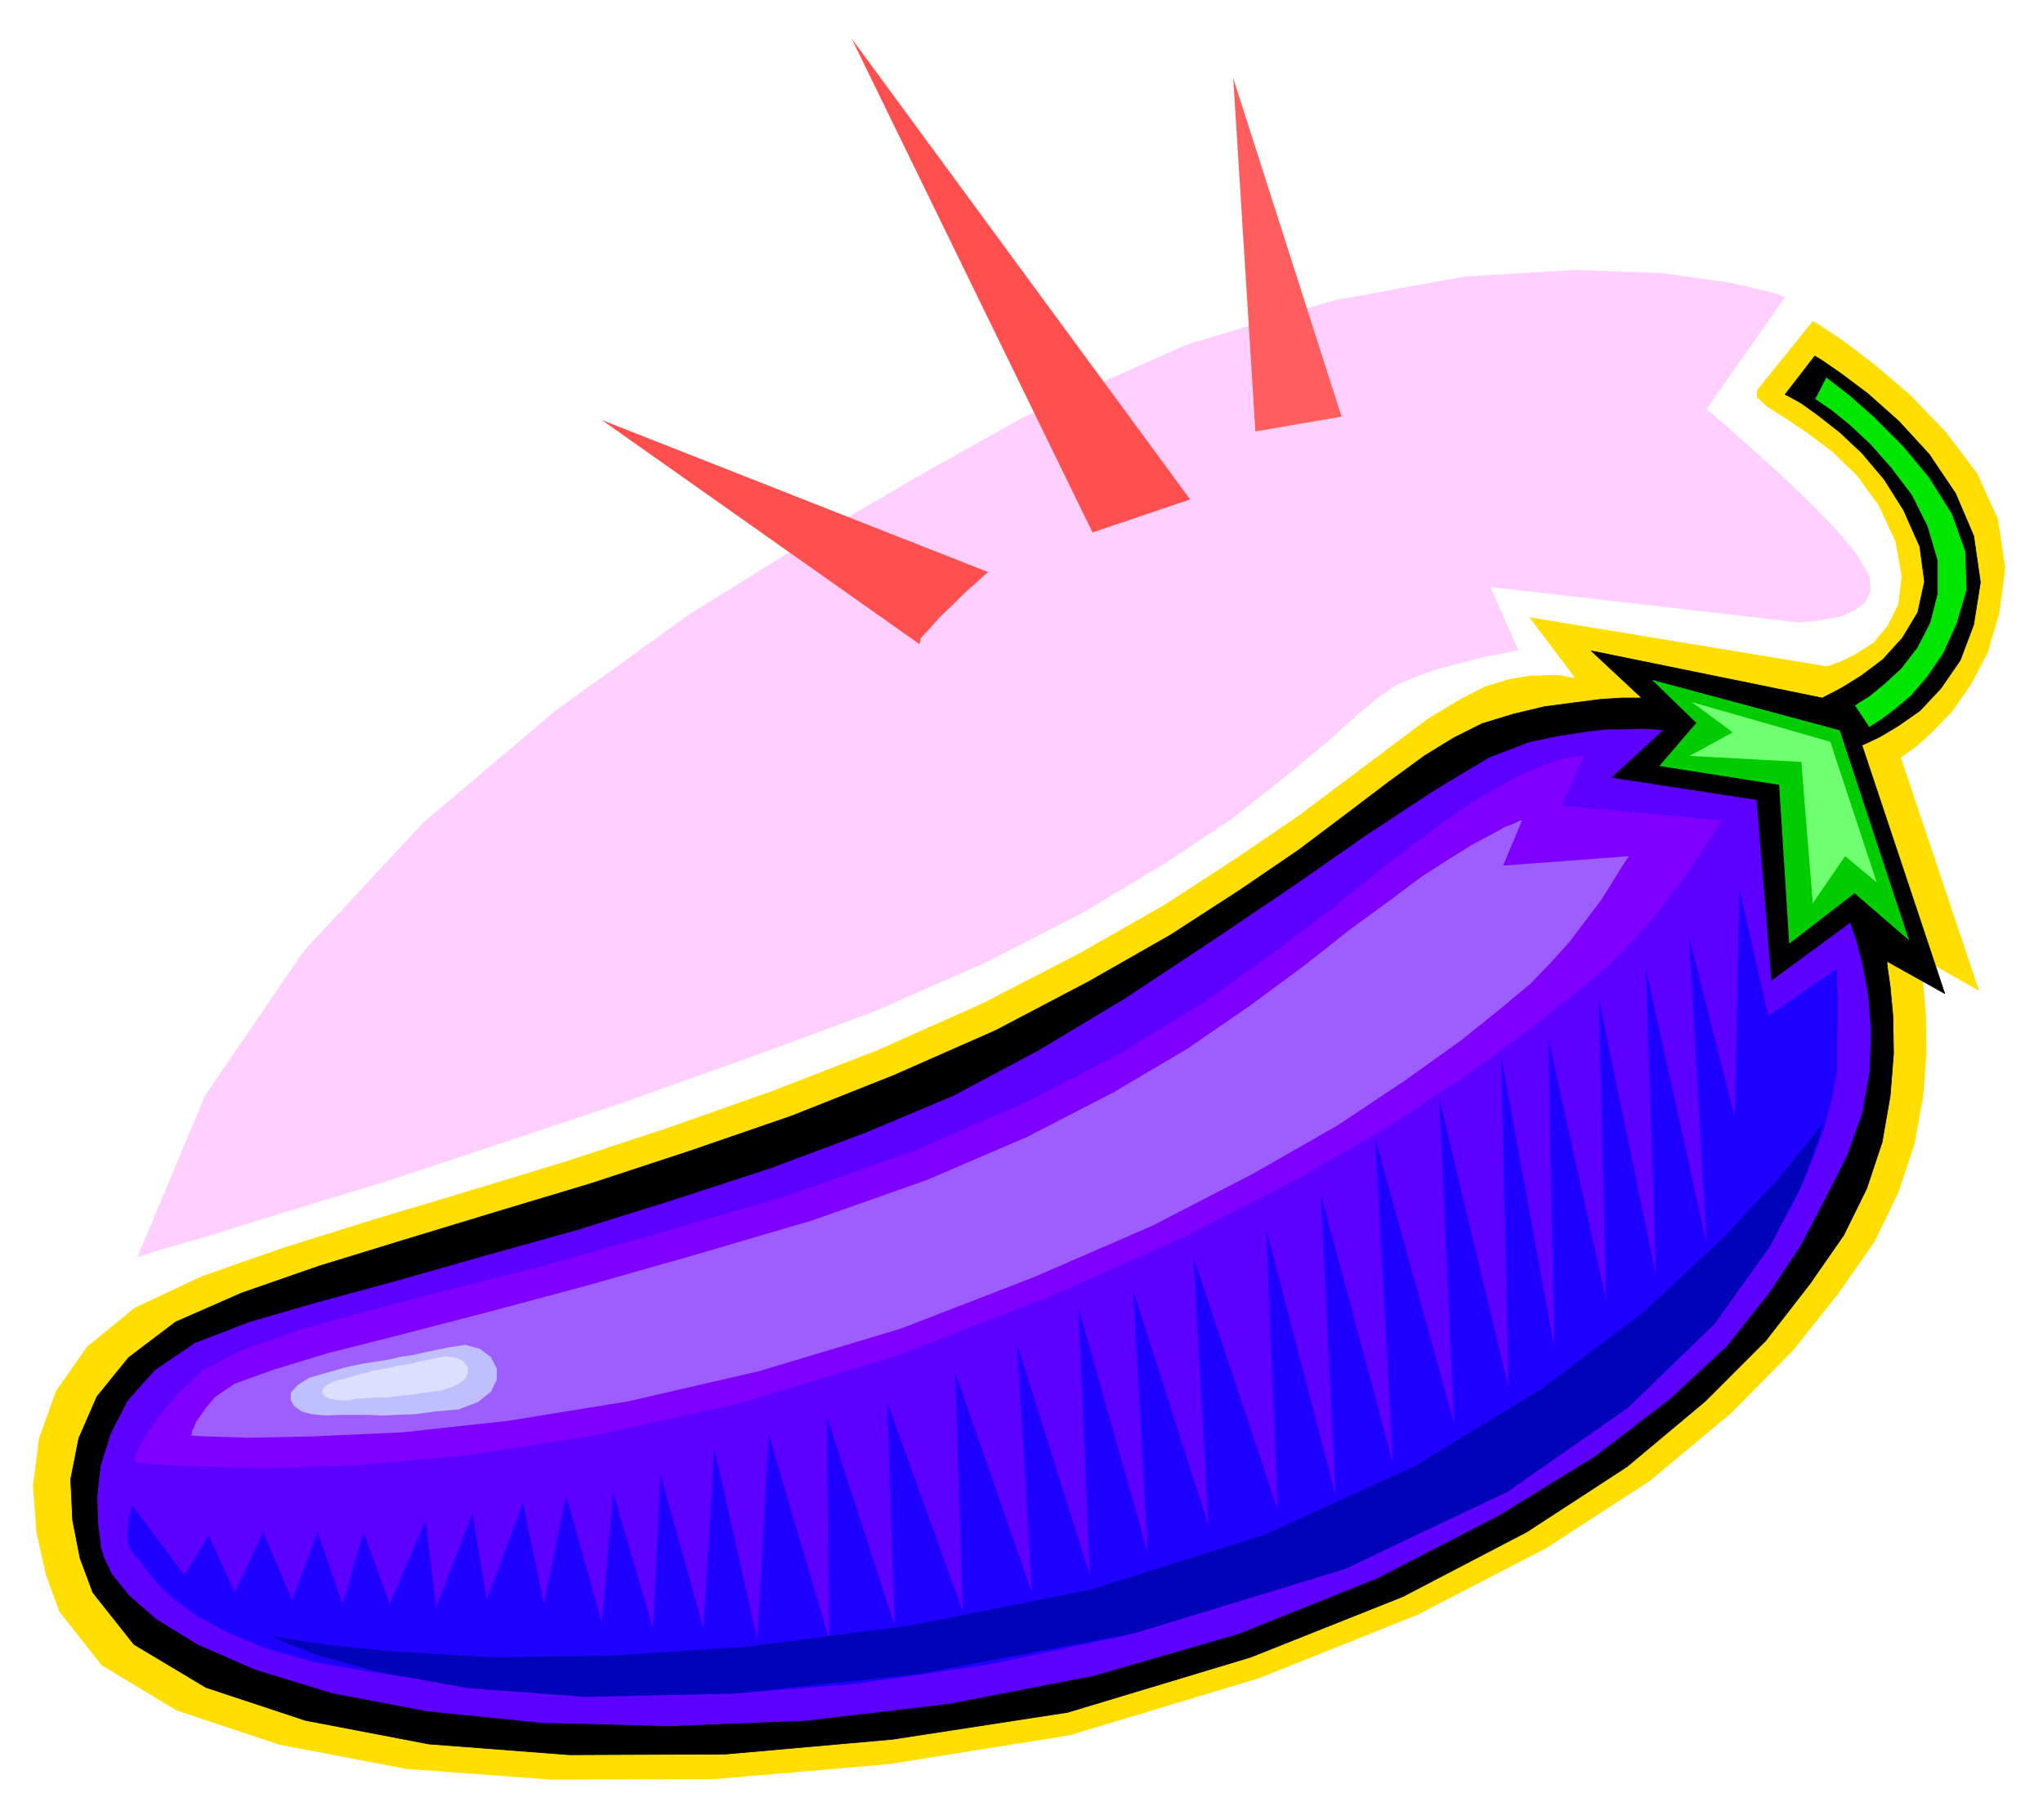
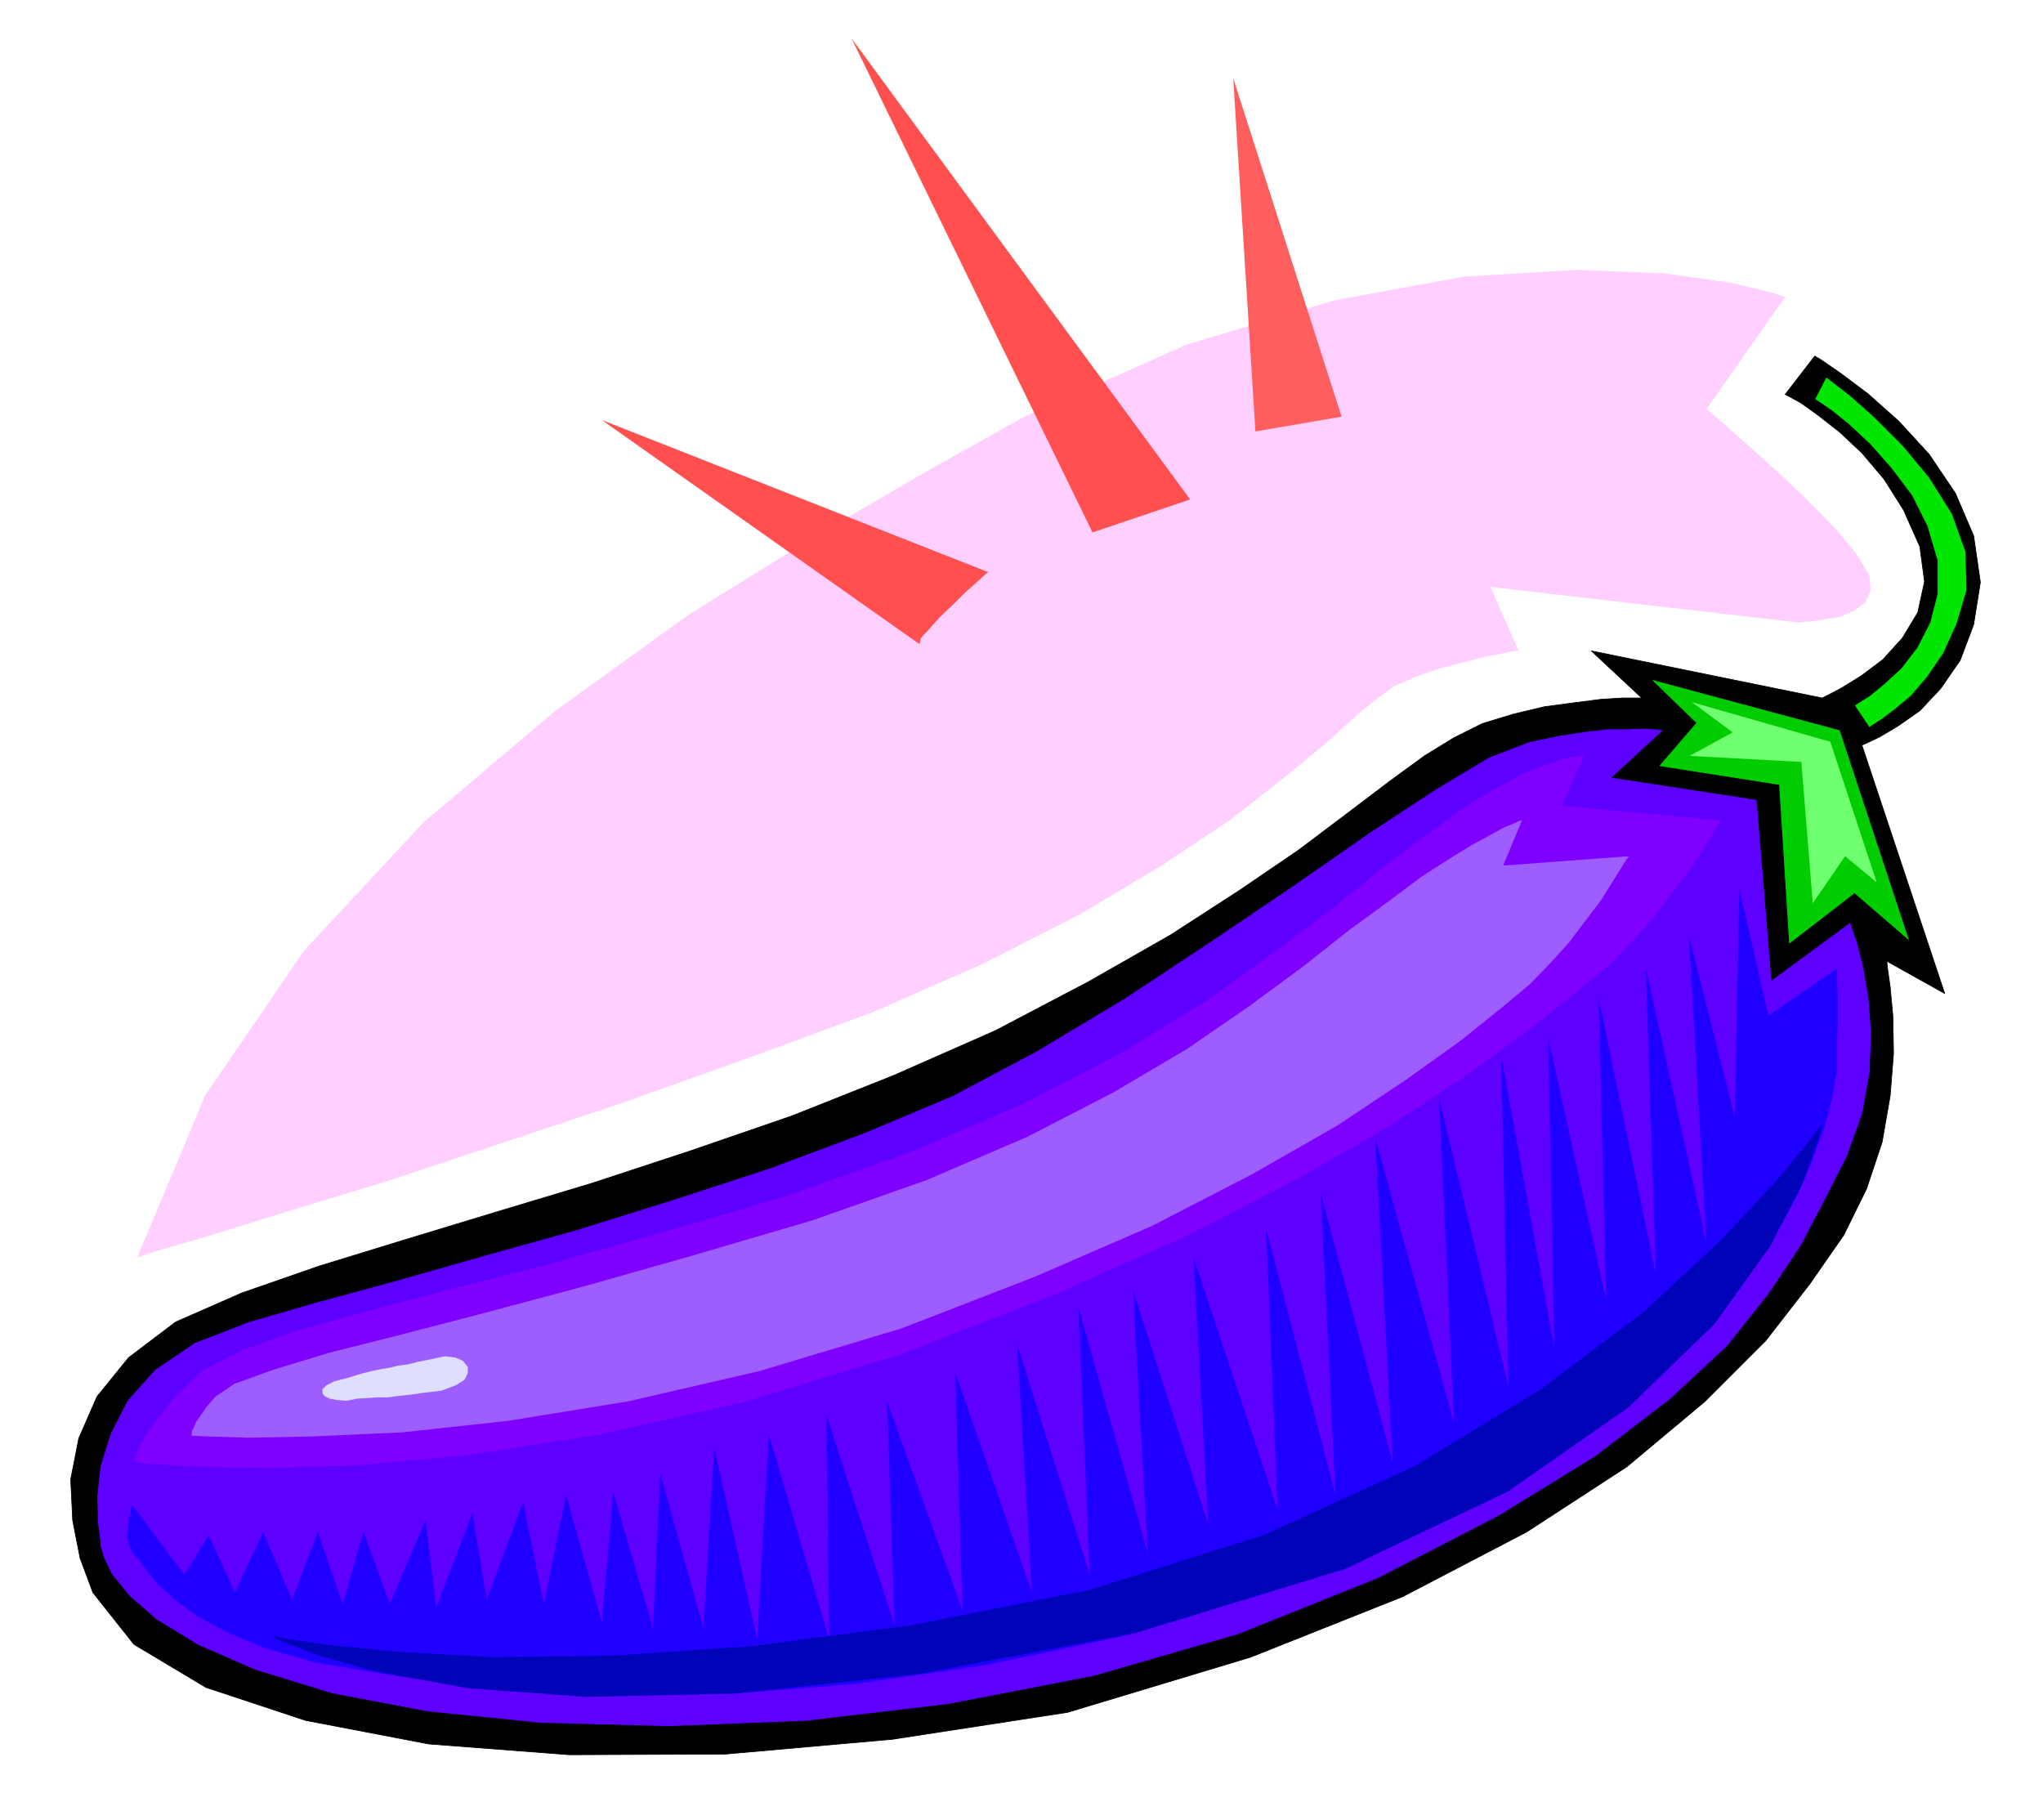
<svg xmlns="http://www.w3.org/2000/svg" width="490.455" height="436.911" fill-rule="evenodd" stroke-linecap="round" preserveAspectRatio="none" viewBox="0 0 3035 2704">
  <style>.pen0{stroke:#000;stroke-width:1;stroke-linejoin:round}.pen1{stroke:none}</style>
-   <path d="m88 2394-20-55-14-63-5-69 9-70 25-70 46-66 71-58 100-47 120-42 131-41 140-42 148-45 152-50 156-55 157-61 157-70 145-75 126-72 106-69 91-62 76-57 64-48 52-39 46-28 39-20 36-11 30-5 26-1h19l14 3 7 1 1-1-67-89 442 73 6-2 16-6 22-11 25-16 21-25 16-32 5-42-9-51-25-54-32-44-37-36-36-27-34-23-27-17-15-14v-10l83-103 12 7 33 22 46 35 54 46 52 54 47 62 31 68 11 73-9 67-17 58-25 48-28 40-29 30-24 22-17 12-6 5 116 346-88-50 1 10 4 29 4 45 1 58-5 65-13 71-24 72-35 72-52 75-69 87-93 94-120 100-154 100-191 99-235 94-282 85-269 43-257 22-242 1-217-16-189-36-153-51-111-67-63-80z" class="pen1" style="fill:#ffde00" />
  <path d="m138 2366-19-51-11-56-3-61 12-61 27-62 47-58 70-53 98-43 115-40 127-39 135-41 143-43 146-48 151-52 151-60 152-67 139-73 121-69 102-66 88-60 73-55 62-47 52-38 44-27 42-21 46-14 46-11 45-6 39-5 32-2h29l-75-70 343 70 8-4 21-11 29-18 32-24 29-32 23-38 10-46-7-52-24-54-29-46-33-39-33-31-32-25-25-18-18-10-6-3 44-57 10 6 29 20 40 30 46 41 45 49 39 58 27 63 10 69-10 63-20 53-29 42-31 33-33 23-27 16-19 9-7 3 123 369-86-48 1 10 4 28 4 43 1 56-5 63-12 69-23 69-34 69-50 72-66 85-90 90-116 97-149 97-184 96-226 90-272 82-260 40-248 22-232 1-209-16-183-35-148-49-107-64-61-77z" class="pen0" style="fill:#000" />
  <path d="m149 2292-4-30-1-39 5-45 15-48 25-49 41-46 59-40 80-31 100-29 118-32 130-37 140-39 144-45 144-47 139-52 131-55 126-67 130-78 127-84 123-83 112-78 99-65 80-48 60-23 43-9 39-6 34-4h29l23-1 17 1 10 1 4 1-76 70 215 33 22 268 117-86 2 7 8 23 9 35 8 46 4 52-2 59-11 62-23 64-32 63-36 69-48 72-62 78-85 79-111 85-143 88-180 93-207 83-214 62-217 42-212 25-204 8-189-5-169-17-142-27-114-35-85-37-62-38-40-35-26-32-12-25-5-17v-5z" class="pen0" style="fill:#5e00ff" />
  <path d="m208 2318 2 4 9 13 16 19 25 23 33 24 46 25 56 23 70 20 86 15 107 16 126 12 146 7 161-3 178-14 194-28 209-44 199-61 172-69 145-75 120-74 95-72 74-63 54-51 35-34 26-29 28-38 26-44 25-46 21-49 18-49 12-46 7-40v-37l1-31v-47l-1-16v-20l-102 70-43-188-7 338-68-268 26 455-90-407 15 455-85-411 11 448-86-389 9 460-79-434 11 493-103-429 22 482-117-423 26 482-107-400 22 448-103-395 17 417-125-375 22 397-112-349 22 391-103-365 17 398-108-343 22 369-114-327 11 354-112-310 11 332-101-312 4 333-90-305-17 305-64-285-16 268-64-229-11 229-59-202-17 193-53-189-33 162-31-151-54 145-21-129-54 140-16-129-53 124-39-107-31 107-37-107-38 101-43-101-42 90-39-85-36 59-77-103-2 2-1 8-3 10-1 14-1 13 3 14 6 11 10 9z" class="pen1" style="fill:#1f00ff" />
  <path d="m402 2430 21 4 64 10 103 10 141 8 175-2 208-14 238-31 267-53 260-82 223-102 187-114 153-115 116-108 83-89 49-60 17-22-6 23-23 64-48 94-83 116-128 124-179 125-242 115-311 95-323 61-272 29-222 5-175-13-133-24-91-25-53-21-16-8z" class="pen1" style="fill:#0003b8" />
  <path d="M2353 1123h-4l-11 1-18 4-25 9-34 13-40 22-48 29-55 40-65 49-74 60-88 66-102 73-121 74-142 74-166 72-192 68-195 57-168 47-146 37-121 32-100 28-78 28-59 30-38 36-27 32-17 25-11 18-5 13-3 7 1 4 1 1 2 1 21 2 64 4 102 2 137-4 165-15 193-30 215-48 234-71 225-87 196-87 169-86 142-82 115-76 92-67 69-55 47-39 34-35 32-35 28-37 25-33 20-31 15-23 9-16 4-5-237-22 33-74z" class="pen1" style="fill:#8000ff" />
  <path d="M2261 1219h-3l-8 4-15 6-20 11-28 15-34 21-42 27-48 36-59 43-67 53-80 59-93 64-110 65-128 66-149 64-170 60-177 52-162 46-146 39-127 33-107 27-82 25-58 21-28 19-13 15-9 13-7 10-3 8-3 5v4l-1 2 1 1 21 1 63 2 98-2 131-6 156-17 179-29 195-45 210-63 199-77 175-76 149-77 126-72 102-68 81-58 61-49 42-35 30-31 28-31 25-33 22-29 17-27 13-21 9-14 3-4-187 14 28-67z" class="pen1" style="fill:#9e5eff" />
-   <path d="m483 2103-20-2-15-4-11-8-5-9v-11l10-11 17-11 28-8 28-8 24-5 19-3 19-3 17-4 20-3 22-5 29-6 26-4 22 6 16 12 9 17v17l-9 18-19 15-29 11-35 3-29 4-26 1-22 1-22-1h-43l-21 1z" class="pen1" style="fill:#bfbfff" />
  <path d="m515 2081-14-1-11-2-8-4-3-4v-6l6-6 12-6 20-5 19-6 16-4 14-3 13-2 12-3 15-2 16-4 20-4 19-4 16 2 11 5 7 9v9l-5 10-13 8-21 8-25 3-21 3-19 2-15 2h-15l-15 1-16 1-15 3z" class="pen1" style="fill:#dedeff" />
  <path d="m2454 1010 279 75 103 312-81-70-97 75-15-236-178-28 55-64-66-64z" class="pen1" style="fill:#0c0" />
  <path d="m2513 1043 206 59 69 209-47-39-48 70-17-210-166-9 64-35-61-45z" class="pen1" style="fill:#70ff70" />
  <path d="m2755 1048 6-4 16-10 22-18 25-23 24-31 19-37 11-43v-49l-15-51-23-46-31-41-31-35-31-29-26-21-19-13-6-4 17-33 9 7 27 21 36 32 42 42 39 47 34 54 20 56 2 57-15 51-20 44-24 35-24 28-24 20-20 15-14 9-4 3-22-33z" class="pen0" style="fill:#00e600" />
  <path d="m204 1868 27-9 76-22 116-36 148-45 169-56 183-61 188-67 185-68 166-73 143-73 122-73 101-67 80-63 63-52 45-41 31-25 25-18 32-14 35-12 35-9 31-8 26-5 18-4h7l-42-95 460 53 5-1 14-1 19-3 23-4 20-9 16-12 8-18-2-22-19-32-31-37-40-41-42-40-42-38-35-31-24-21-9-7 117-167-22-7-60-14-98-14-132-5-165 10-192 35-220 66-241 107-136 76-169 98-192 119-200 144-196 166-177 190-147 215-101 241z" class="pen1" style="fill:#ffcfff" />
  <path d="M1366 957 894 624l574 226-5 4-12 11-17 15-19 19-19 18-16 18-12 13-2 9zM1265 57l358 734 145-49-503-685z" class="pen1" style="fill:#ff4f4f" />
  <path d="m1865 641-33-525 161 503-128 22z" class="pen1" style="fill:#ff5e5e" />
</svg>